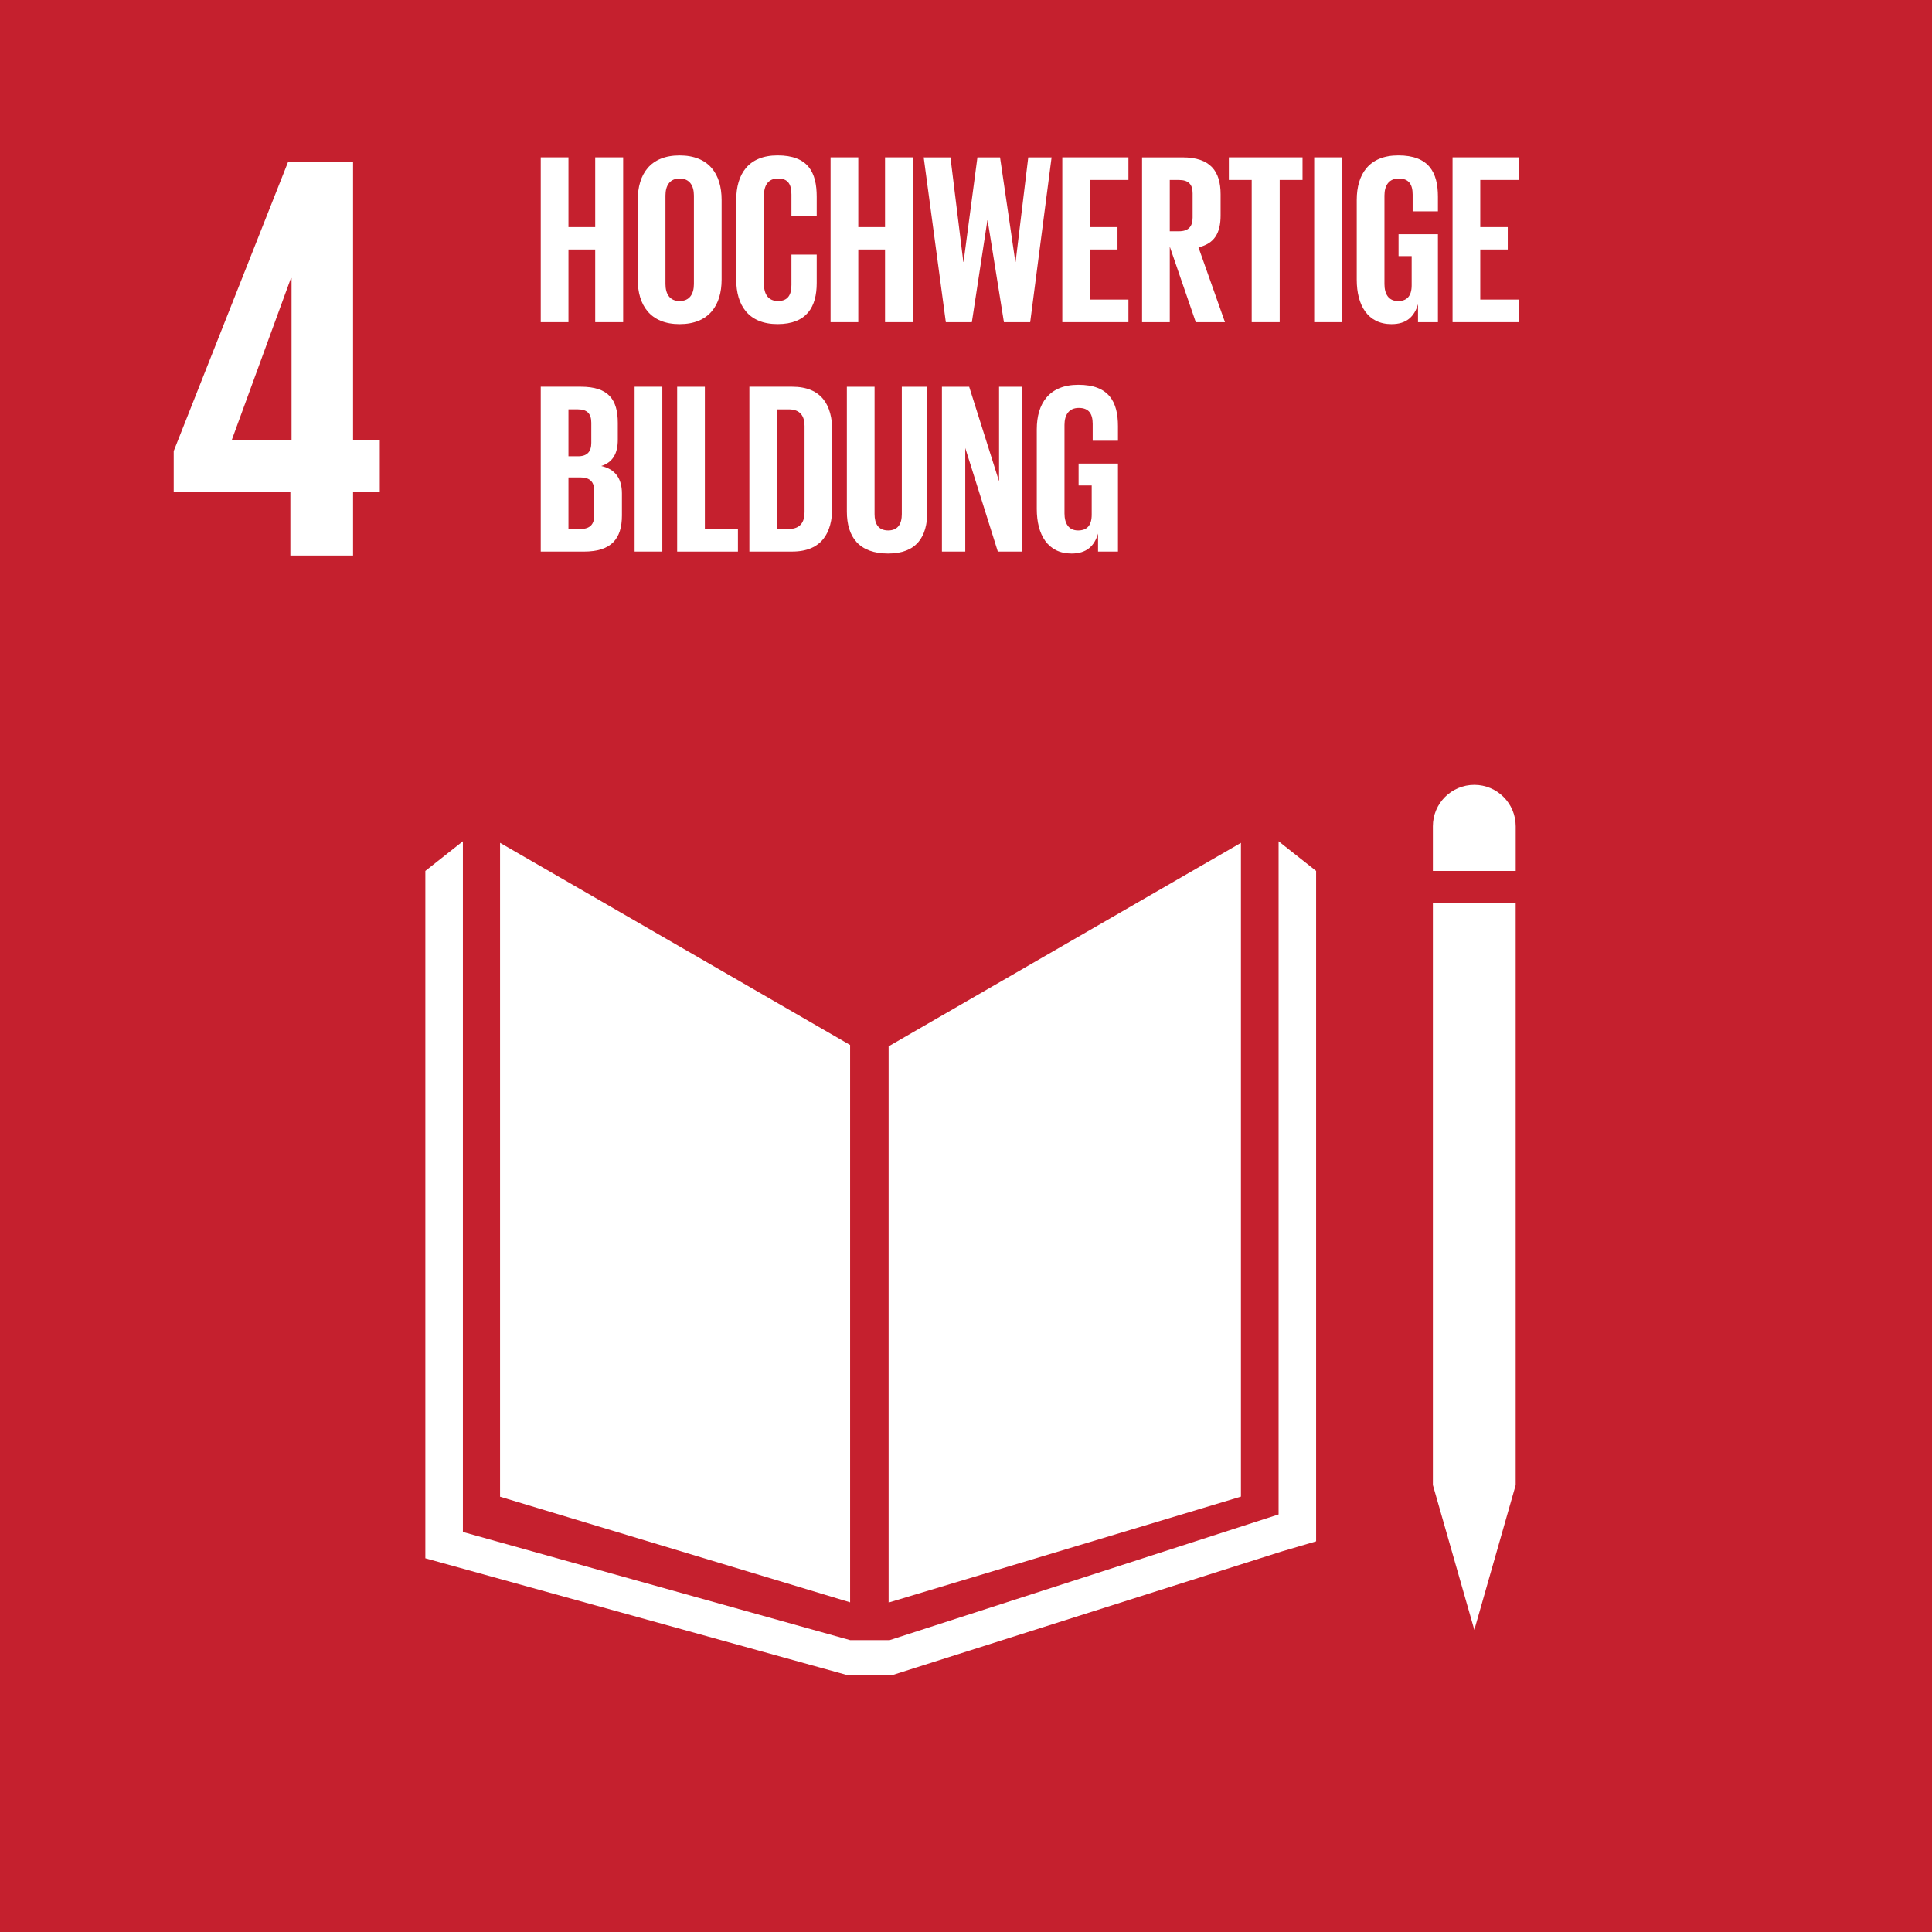
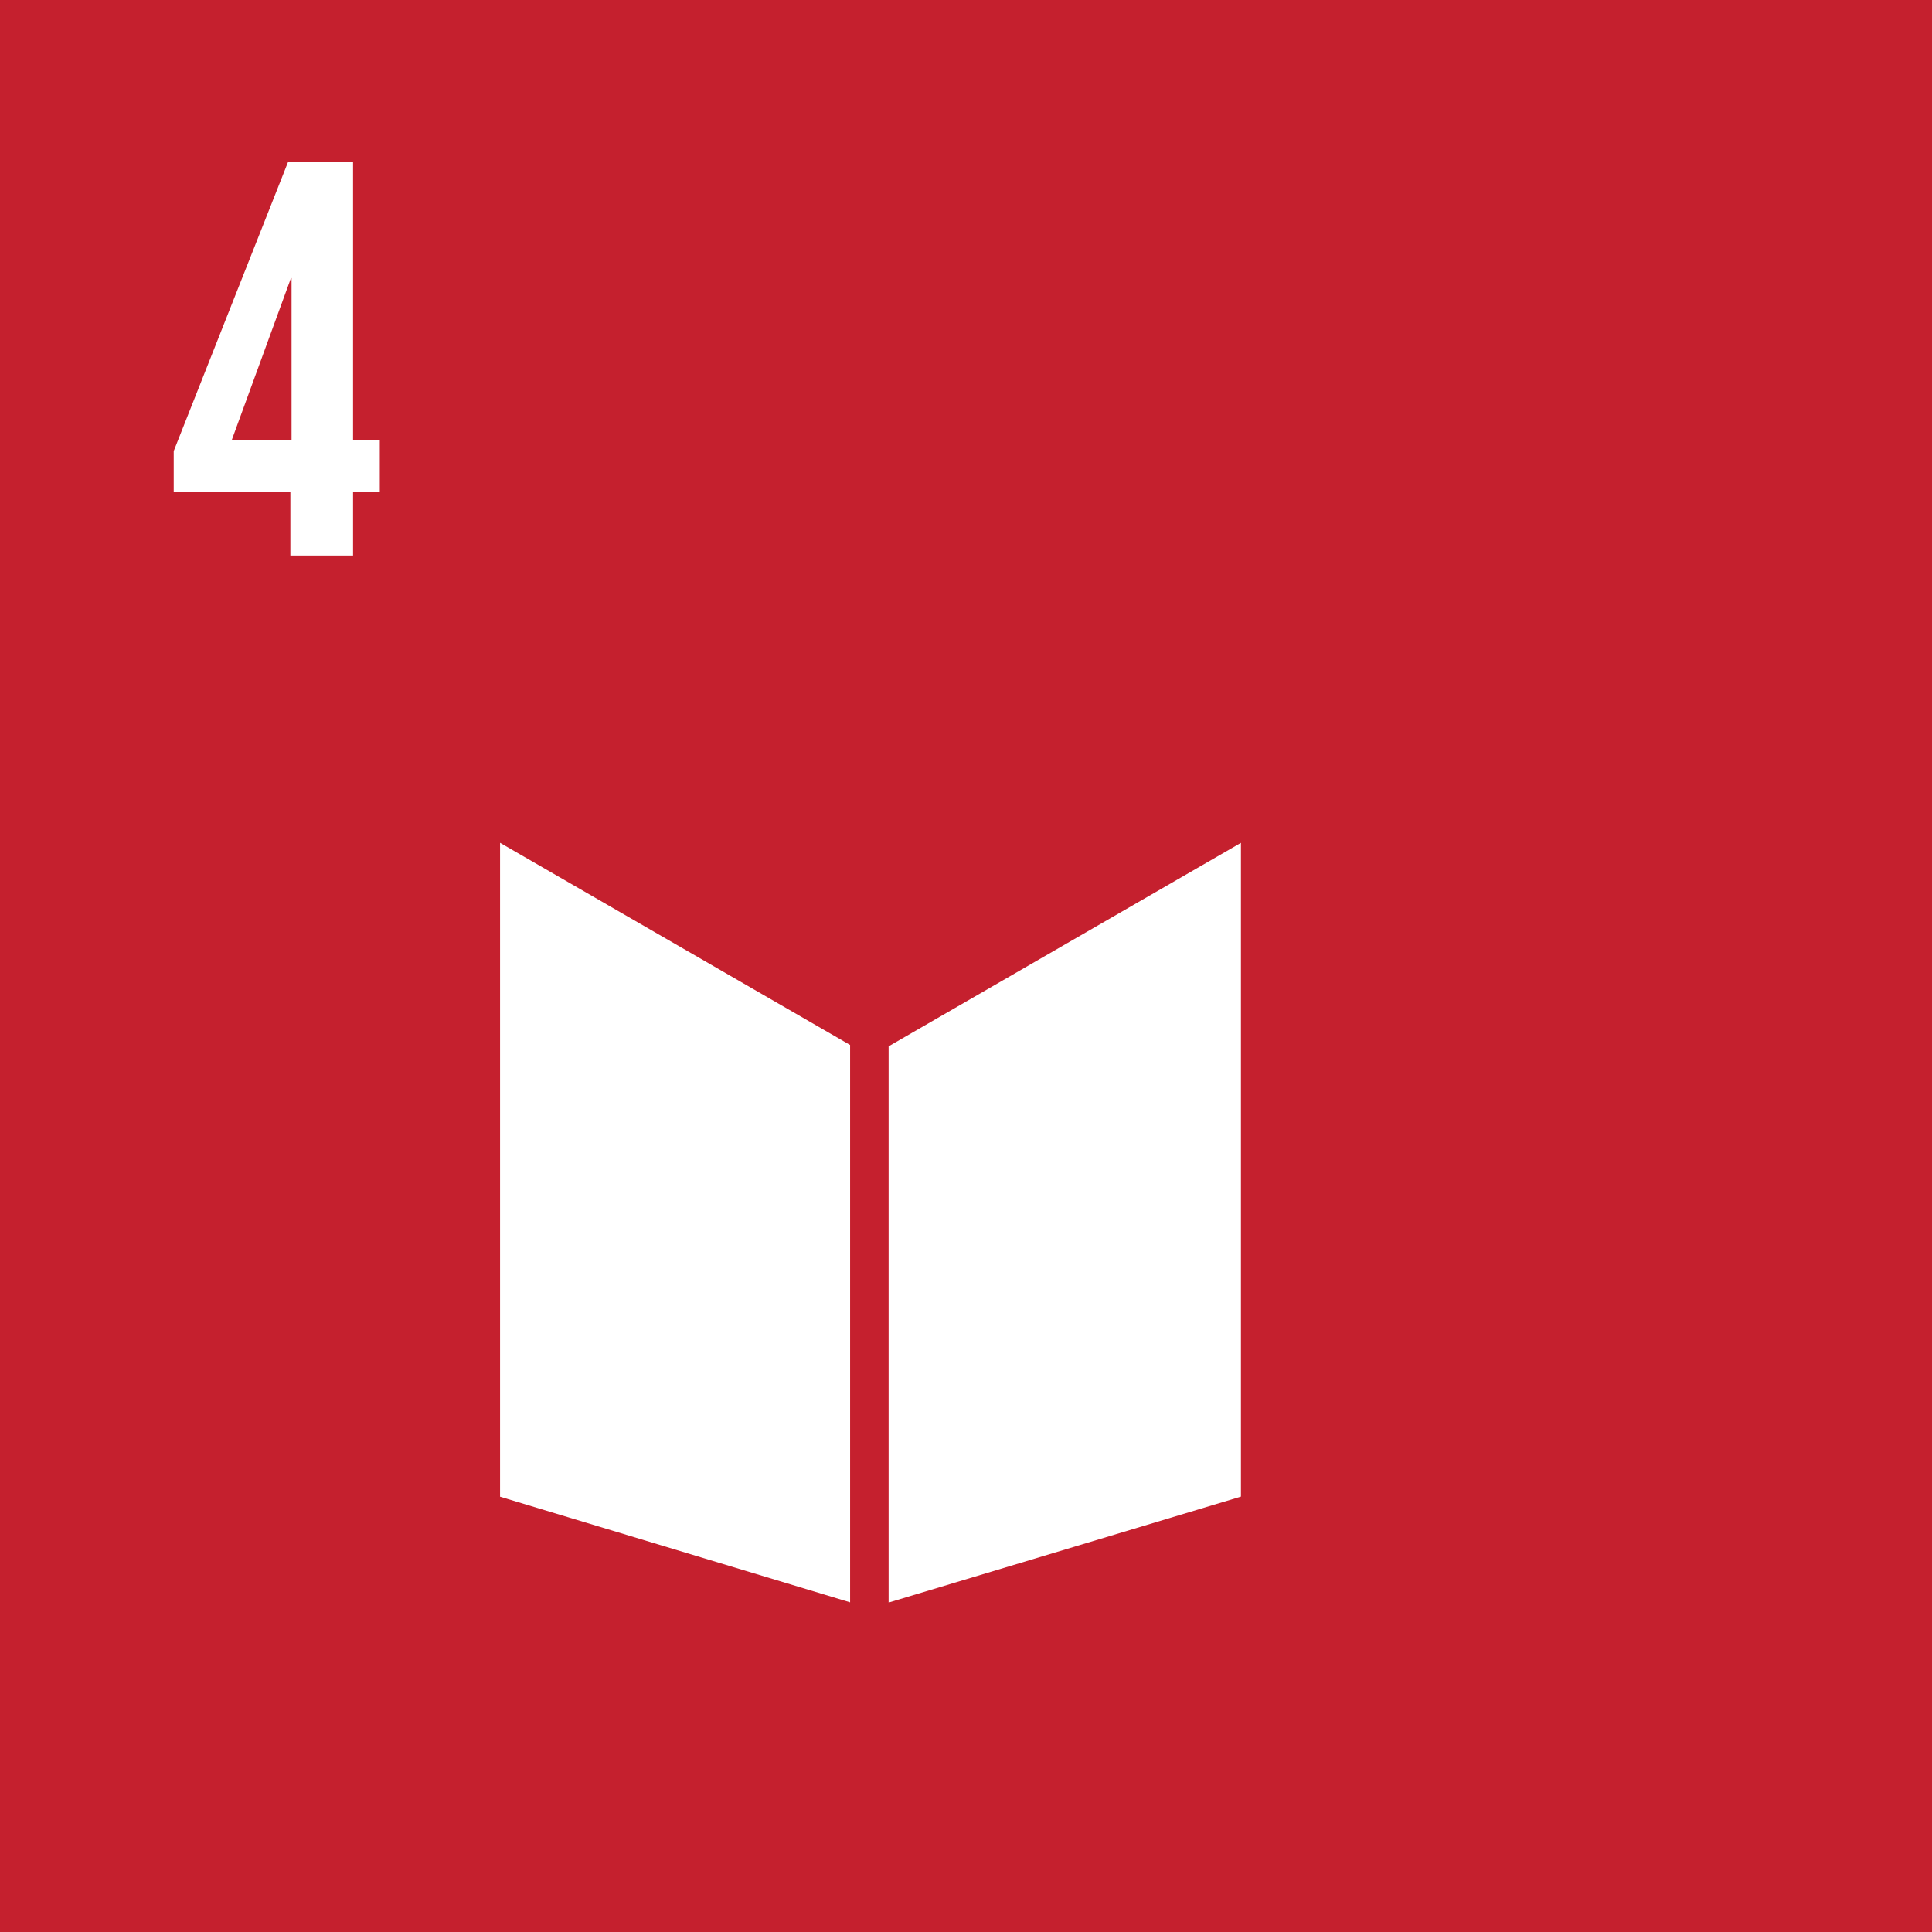
<svg xmlns="http://www.w3.org/2000/svg" id="a" data-name="Ebene_1" viewBox="0 0 70.7 70.7">
  <rect x="0" y="0" width="70.7" height="70.7" fill="#333333" stroke="none" />
  <defs>
    <clipPath id="b">
      <rect x="-109.677" y="-333.06" width="595.276" height="841.89" style="fill: none;" />
    </clipPath>
    <clipPath id="c">
-       <rect x="-.024" y="-.03" width="70.866" height="70.866" style="fill: none;" />
-     </clipPath>
+       </clipPath>
  </defs>
  <g style="clip-path: url(#b);">
    <rect x="-.024" y="-.03" width="70.866" height="70.866" style="fill: #c5202e;" />
    <path d="M10.626,20.329h2.294v-2.336h.978v-1.89h-.978V5.928h-2.379l-4.184,10.578v1.487h4.269v2.336ZM8.481,16.103l2.166-5.926h.022v5.926h-2.188Z" style="fill: #fff;" />
    <polygon points="31.109 38.24 18.299 30.843 18.299 54.771 31.109 58.636 31.109 38.24" style="fill: #fff;" />
    <polygon points="32.518 38.289 32.518 58.644 45.411 54.768 45.411 30.844 32.518 38.289" style="fill: #fff;" />
    <g style="clip-path: url(#c);">
      <path d="M55.466,30.237c0-.838-.679-1.516-1.515-1.516s-1.516.678-1.516,1.516v1.634h3.031v-1.634Z" style="fill: #fff;" />
      <polygon points="52.812 54.346 52.436 54.346 53.952 59.644 55.465 54.346 55.089 54.346 55.465 54.346 55.465 33.058 55.089 33.058 54.713 33.058 54.314 33.058 53.56 33.058 53.188 33.058 52.812 33.058 52.435 33.058 52.435 54.346 52.812 54.346" style="fill: #fff;" />
      <polygon points="48.162 31.871 46.789 30.786 46.789 55.42 32.556 60.019 31.897 60.019 31.767 60.019 31.109 60.019 16.939 56.061 16.939 30.786 15.565 31.871 15.565 57.024 31.044 61.309 31.767 61.309 31.897 61.309 32.62 61.309 46.901 56.775 48.162 56.404 48.162 31.871" style="fill: #fff;" />
      <polygon points="21.781 9.13 20.802 9.13 20.802 11.79 19.788 11.79 19.788 5.758 20.802 5.758 20.802 8.311 21.781 8.311 21.781 5.758 22.804 5.758 22.804 11.79 21.781 11.79 21.781 9.13" style="fill: #fff;" />
      <path d="M23.338,10.234v-2.918c0-.943.462-1.628,1.53-1.628,1.077,0,1.539.685,1.539,1.628v2.918c0,.934-.462,1.628-1.539,1.628-1.068,0-1.53-.694-1.53-1.628M25.393,10.394v-3.239c0-.364-.16-.622-.525-.622-.356,0-.516.258-.516.622v3.239c0,.365.16.623.516.623.365,0,.525-.258.525-.623" style="fill: #fff;" />
      <path d="M26.942,10.233v-2.918c0-.943.445-1.628,1.512-1.628,1.122,0,1.433.622,1.433,1.512v.712h-.925v-.792c0-.374-.125-.587-.49-.587s-.516.258-.516.623v3.238c0,.365.152.623.516.623s.49-.231.49-.587v-1.112h.925v1.041c0,.863-.356,1.503-1.433,1.503-1.067,0-1.512-.694-1.512-1.628" style="fill: #fff;" />
-       <polygon points="32.387 9.13 31.408 9.13 31.408 11.79 30.394 11.79 30.394 5.758 31.408 5.758 31.408 8.311 32.387 8.311 32.387 5.758 33.41 5.758 33.41 11.79 32.387 11.79 32.387 9.13" style="fill: #fff;" />
      <polygon points="36.133 8.063 35.564 11.791 34.612 11.791 33.802 5.759 34.781 5.759 35.252 9.584 35.261 9.584 35.768 5.759 36.596 5.759 37.156 9.584 37.165 9.584 37.628 5.759 38.482 5.759 37.699 11.791 36.738 11.791 36.142 8.063 36.133 8.063" style="fill: #fff;" />
      <polygon points="38.874 5.758 41.294 5.758 41.294 6.585 39.888 6.585 39.888 8.311 40.894 8.311 40.894 9.13 39.888 9.13 39.888 10.963 41.294 10.963 41.294 11.79 38.874 11.79 38.874 5.758" style="fill: #fff;" />
-       <path d="M42.807,9.024v2.767h-1.014v-6.032h1.477c1.023,0,1.397.507,1.397,1.352v.774c0,.649-.232,1.032-.81,1.165l.97,2.741h-1.068l-.952-2.767ZM42.807,6.586v1.877h.338c.347,0,.498-.178.498-.498v-.89c0-.329-.151-.489-.498-.489h-.338Z" style="fill: #fff;" />
      <polygon points="44.969 5.758 47.665 5.758 47.665 6.585 46.829 6.585 46.829 11.79 45.805 11.79 45.805 6.585 44.969 6.585 44.969 5.758" style="fill: #fff;" />
      <rect x="48.092" y="5.758" width="1.014" height="6.032" style="fill: #fff;" />
-       <path d="M51.179,8.57h1.441v3.221h-.729v-.659c-.134.454-.418.73-.97.73-.872,0-1.272-.694-1.272-1.628v-2.918c0-.944.454-1.629,1.521-1.629,1.121,0,1.45.623,1.45,1.513v.534h-.925v-.614c0-.374-.142-.587-.507-.587s-.525.258-.525.622v3.239c0,.365.151.623.498.623.329,0,.498-.187.498-.579v-1.067h-.48v-.801Z" style="fill: #fff;" />
      <polygon points="53.155 5.758 55.575 5.758 55.575 6.585 54.169 6.585 54.169 8.311 55.175 8.311 55.175 9.13 54.169 9.13 54.169 10.963 55.575 10.963 55.575 11.79 53.155 11.79 53.155 5.758" style="fill: #fff;" />
      <path d="M19.788,14.152h1.468c1.014,0,1.352.472,1.352,1.326v.614c0,.507-.187.827-.605.961.507.115.756.454.756,1.005v.801c0,.854-.382,1.326-1.396,1.326h-1.575v-6.033ZM20.802,16.697h.356c.329,0,.48-.169.48-.489v-.739c0-.329-.151-.489-.489-.489h-.347v1.717ZM20.802,17.471v1.886h.445c.338,0,.498-.169.498-.489v-.908c0-.32-.151-.489-.507-.489h-.436Z" style="fill: #fff;" />
-       <rect x="23.223" y="14.152" width="1.014" height="6.032" style="fill: #fff;" />
      <polygon points="24.78 14.153 25.794 14.153 25.794 19.358 27.004 19.358 27.004 20.185 24.78 20.185 24.78 14.153" style="fill: #fff;" />
      <path d="M30.456,15.771v2.794c0,.925-.382,1.619-1.467,1.619h-1.566v-6.032h1.566c1.085,0,1.467.685,1.467,1.619M28.864,19.357c.418,0,.578-.249.578-.614v-3.158c0-.356-.16-.605-.578-.605h-.427v4.377h.427Z" style="fill: #fff;" />
      <path d="M33.935,14.153v4.564c0,.934-.4,1.539-1.433,1.539-1.067,0-1.512-.605-1.512-1.539v-4.564h1.014v4.662c0,.356.142.596.498.596s.499-.24.499-.596v-4.662h.934Z" style="fill: #fff;" />
      <polygon points="35.323 16.395 35.323 20.185 34.469 20.185 34.469 14.153 35.466 14.153 36.56 17.614 36.56 14.153 37.405 14.153 37.405 20.185 36.515 20.185 35.323 16.395" style="fill: #fff;" />
      <path d="M39.47,16.964h1.441v3.221h-.729v-.659c-.134.454-.419.73-.97.73-.872,0-1.272-.694-1.272-1.628v-2.919c0-.943.453-1.628,1.521-1.628,1.121,0,1.45.623,1.45,1.513v.534h-.925v-.614c0-.374-.142-.587-.507-.587s-.525.257-.525.622v3.239c0,.365.151.623.498.623.329,0,.498-.187.498-.579v-1.067h-.48v-.801Z" style="fill: #fff;" />
    </g>
  </g>
</svg>